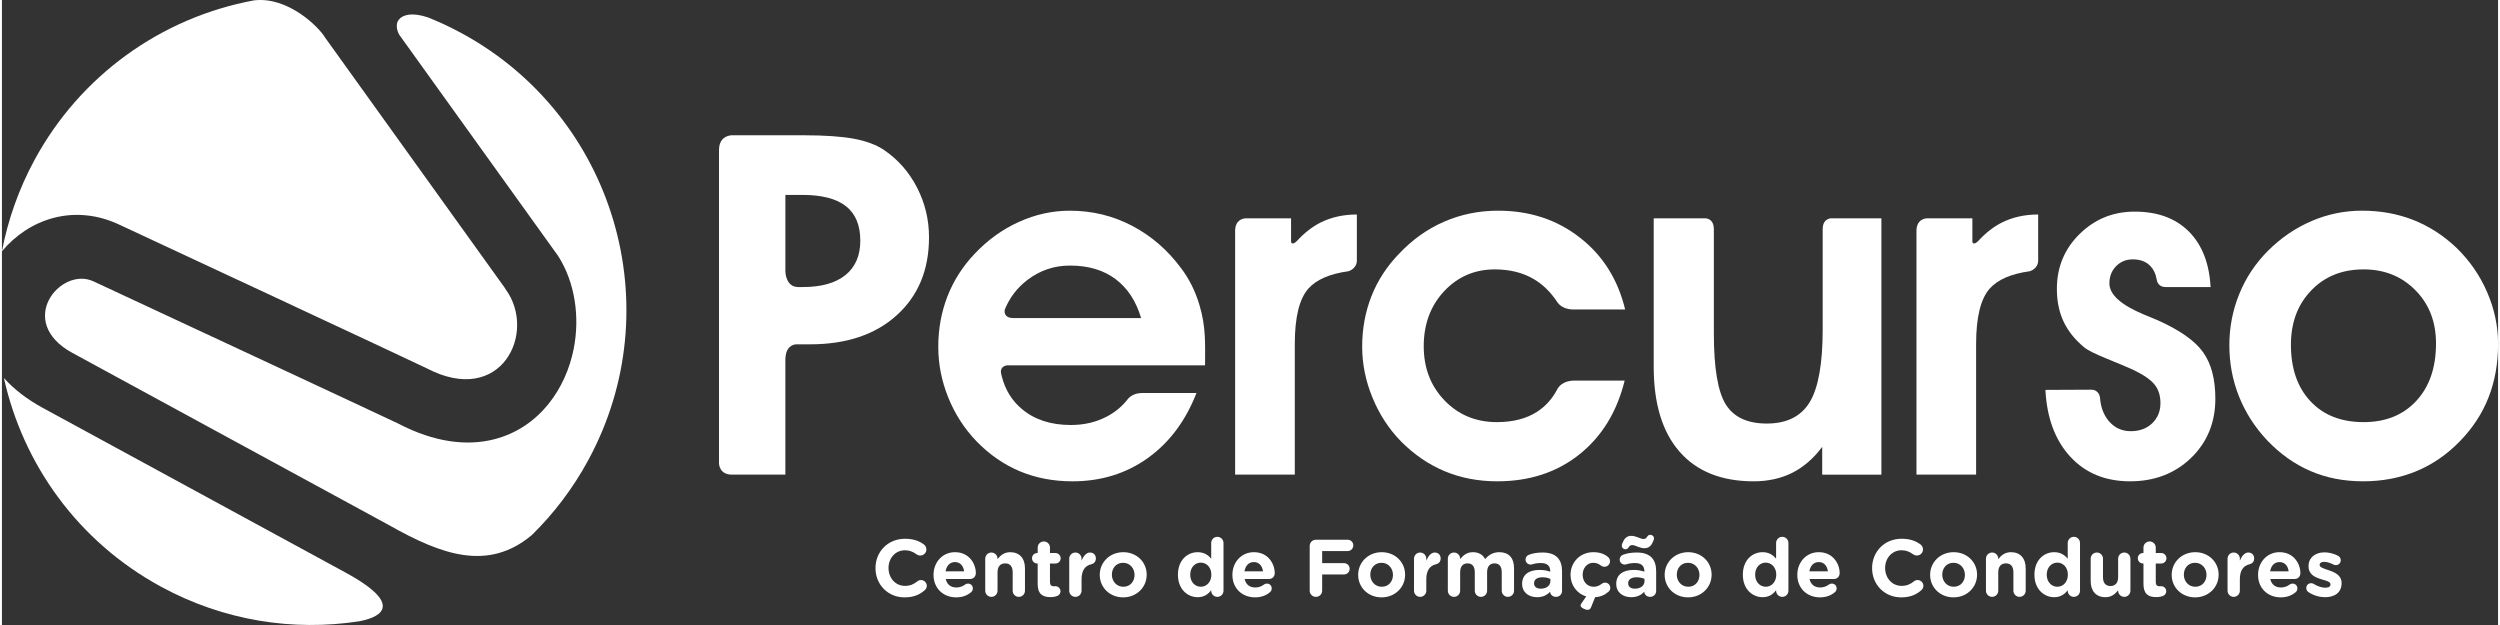
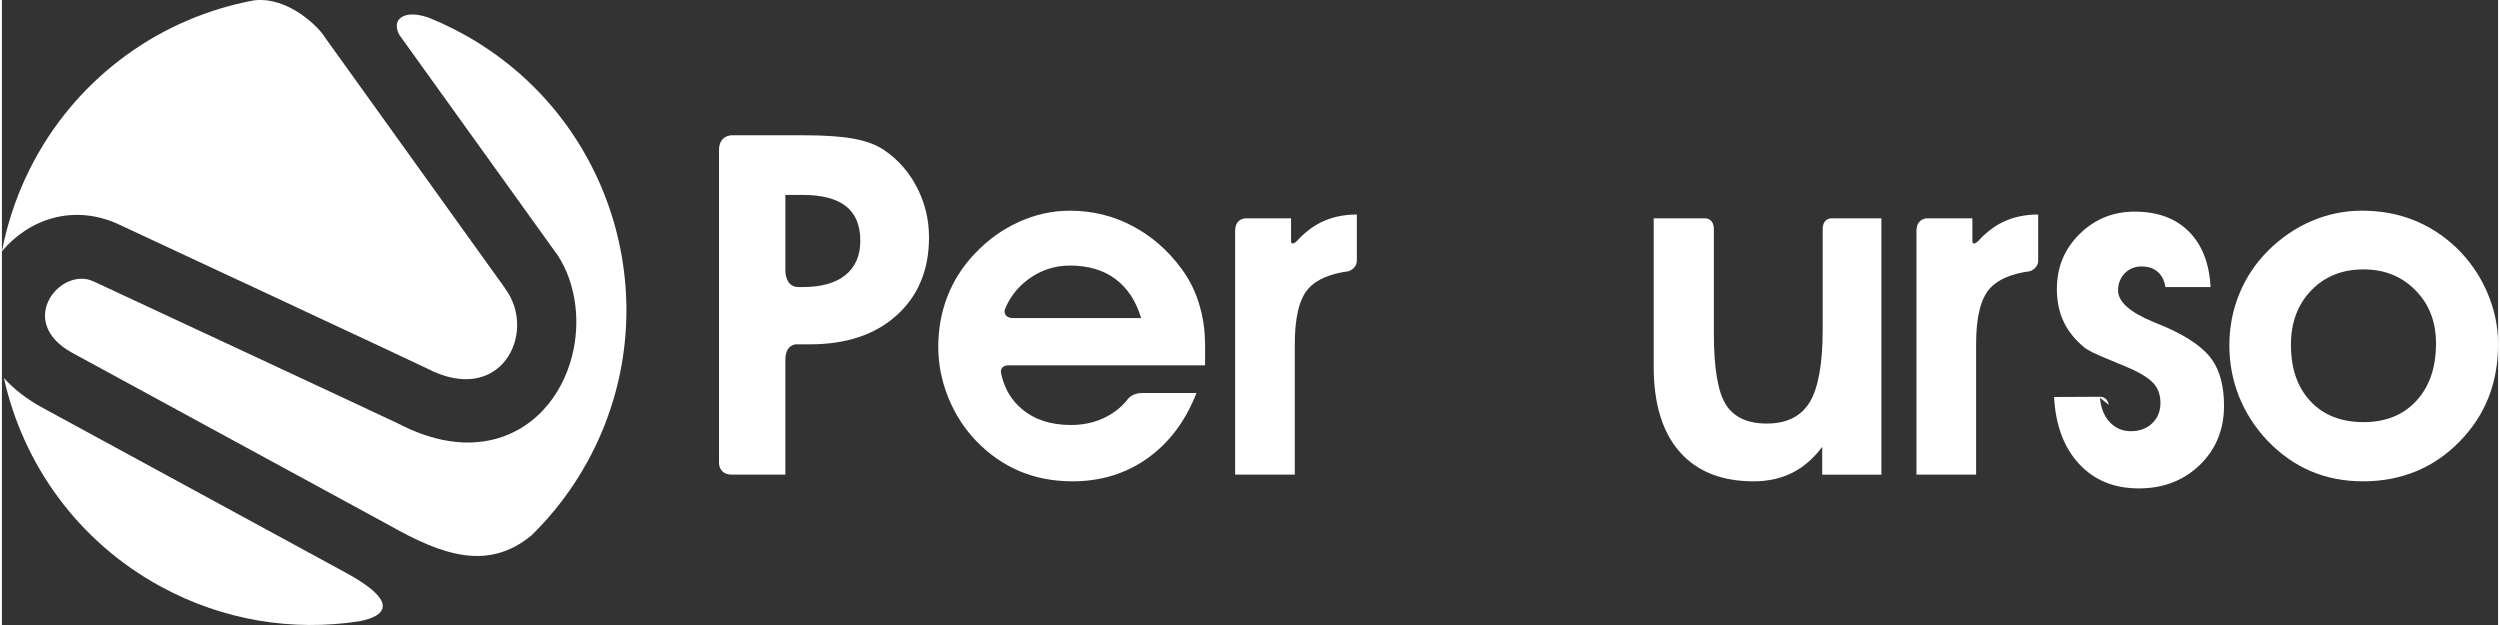
<svg xmlns="http://www.w3.org/2000/svg" xml:space="preserve" width="280px" height="70px" version="1.1" style="shape-rendering:geometricPrecision; text-rendering:geometricPrecision; image-rendering:optimizeQuality; fill-rule:evenodd; clip-rule:evenodd" viewBox="0 0 103.536 25.924">
  <rect x="0" y="0" width="103.536" height="25.924" fill="#333333" stroke="none" />
  <defs>
    <style type="text/css">
   
    .fil0 {fill:white}
    .fil1 {fill:white;fill-rule:nonzero}
   
  </style>
  </defs>
  <g id="Camada_x0020_1">
    <g id="_2391433732096">
      <path class="fil0" d="M0.083 15.681c0.789,3.561 3.057,6.774 6.513,8.653 2.61,1.42 5.49,1.857 8.216,1.437 0.621,-0.112 2.13,-0.559 -0.562,-2.023l-12.559 -6.831c-0.674,-0.367 -1.204,-0.786 -1.608,-1.236z" />
      <path class="fil0" d="M10.45 0.016c-3.872,0.721 -7.201,3.131 -9.089,6.601 -0.665,1.225 -1.114,2.509 -1.361,3.808 1.1,-1.327 2.99,-2.013 4.914,-1.086 0.444,0.207 12.434,5.795 12.71,5.94 3.088,1.611 4.579,-1.484 3.272,-3.275l-0.05 -0.08 -7.451 -10.378c-0.233,-0.401 -1.513,-1.705 -2.945,-1.53z" />
      <path class="fil0" d="M19.079 1.383c-0.231,-0.125 -0.463,-0.243 -0.698,-0.353 -0.022,-0.009 -0.05,-0.022 -0.085,-0.04 -0.208,-0.095 -0.418,-0.186 -0.629,-0.27 -0.646,-0.214 -1.03,-0.115 -1.197,0.087 -0.212,0.257 0.005,0.625 0.012,0.636l0 0 0 0.001 6.589 9.173c0.701,1.096 0.906,2.532 0.646,3.848 -0.164,0.831 -0.516,1.634 -1.048,2.293 -0.565,0.698 -1.322,1.229 -2.264,1.466 -1.112,0.28 -2.451,0.137 -3.978,-0.66 -0.18,-0.094 -12.59,-5.875 -12.626,-5.892 -1.362,-0.642 -3.266,1.668 -0.873,2.969l13.123 7.138c2.2,1.245 4.112,1.928 5.924,0.419 0.907,-0.888 1.7,-1.924 2.338,-3.098 3.447,-6.338 1.103,-14.27 -5.234,-17.717z" />
    </g>
    <g id="_2391433736224">
-       <path class="fil1" d="M37.439 24.778c0.376,0 0.624,-0.111 0.836,-0.296 0.047,-0.04 0.087,-0.104 0.087,-0.184 0,-0.131 -0.111,-0.239 -0.242,-0.239 -0.06,0 -0.114,0.024 -0.154,0.057 -0.148,0.118 -0.292,0.185 -0.51,0.185 -0.403,0 -0.682,-0.336 -0.682,-0.739l0 -0.006c0,-0.403 0.285,-0.732 0.682,-0.732 0.184,0 0.335,0.06 0.48,0.168 0.037,0.023 0.084,0.05 0.154,0.05 0.141,0 0.255,-0.111 0.255,-0.252 0,-0.09 -0.047,-0.164 -0.101,-0.205 -0.194,-0.144 -0.433,-0.238 -0.785,-0.238 -0.722,0 -1.225,0.547 -1.225,1.215l0 0.007c0,0.675 0.513,1.209 1.205,1.209zm1.702 -1.081c0.04,-0.232 0.178,-0.383 0.389,-0.383 0.215,0 0.349,0.154 0.379,0.383l-0.768 0zm1.064 0.862c0.037,-0.033 0.067,-0.084 0.067,-0.151 0,-0.114 -0.084,-0.201 -0.198,-0.201 -0.054,0 -0.087,0.013 -0.124,0.04 -0.104,0.077 -0.222,0.121 -0.363,0.121 -0.228,0 -0.389,-0.121 -0.439,-0.352l1.01 0c0.134,0 0.238,-0.098 0.238,-0.246 0,-0.372 -0.265,-0.866 -0.866,-0.866 -0.523,0 -0.889,0.423 -0.889,0.937l0 0.007c0,0.55 0.399,0.93 0.94,0.93 0.261,0 0.466,-0.084 0.624,-0.219zm0.581 -0.057c0,0.141 0.114,0.255 0.255,0.255 0.141,0 0.255,-0.114 0.255,-0.255l0 -0.768c0,-0.242 0.124,-0.366 0.319,-0.366 0.195,0 0.309,0.124 0.309,0.366l0 0.768c0,0.141 0.114,0.255 0.255,0.255 0.141,0 0.255,-0.114 0.255,-0.255l0 -0.93c0,-0.413 -0.225,-0.668 -0.611,-0.668 -0.258,0 -0.409,0.138 -0.527,0.289l0 -0.02c0,-0.141 -0.114,-0.255 -0.255,-0.255 -0.141,0 -0.255,0.114 -0.255,0.255l0 1.329zm2.699 0.265c0.111,0 0.198,-0.013 0.292,-0.05 0.07,-0.027 0.131,-0.101 0.131,-0.191 0,-0.118 -0.098,-0.212 -0.212,-0.212 -0.01,0 -0.043,0.004 -0.06,0.004 -0.114,0 -0.165,-0.057 -0.165,-0.175l0 -0.769 0.225 0c0.121,0 0.218,-0.097 0.218,-0.218 0,-0.121 -0.097,-0.218 -0.218,-0.218l-0.225 0 0 -0.225c0,-0.141 -0.114,-0.255 -0.255,-0.255 -0.141,0 -0.255,0.114 -0.255,0.255l0 0.225 -0.017 0c-0.121,0 -0.218,0.097 -0.218,0.218 0,0.121 0.097,0.218 0.218,0.218l0.017 0 0 0.853c0,0.416 0.212,0.54 0.524,0.54zm0.785 -0.265c0,0.141 0.114,0.255 0.255,0.255 0.142,0 0.256,-0.114 0.256,-0.255l0 -0.476c0,-0.363 0.144,-0.561 0.402,-0.621 0.105,-0.024 0.192,-0.104 0.192,-0.239 0,-0.144 -0.091,-0.248 -0.249,-0.248 -0.151,0 -0.272,0.161 -0.345,0.336l0 -0.081c0,-0.141 -0.114,-0.255 -0.256,-0.255 -0.141,0 -0.255,0.114 -0.255,0.255l0 1.329zm2.236 0.276c0.561,0 0.977,-0.42 0.977,-0.937l0 -0.007c0,-0.517 -0.413,-0.93 -0.97,-0.93 -0.561,0 -0.977,0.42 -0.977,0.937l0 0.007c0,0.517 0.413,0.93 0.97,0.93zm0.007 -0.44c-0.282,0 -0.474,-0.232 -0.474,-0.497l0 -0.007c0,-0.265 0.175,-0.49 0.467,-0.49 0.282,0 0.473,0.232 0.473,0.497l0 0.007c0,0.265 -0.174,0.49 -0.466,0.49zm4.156 -1.816c0,-0.141 -0.114,-0.255 -0.255,-0.255 -0.141,0 -0.255,0.114 -0.255,0.255l0 0.651c-0.121,-0.144 -0.289,-0.269 -0.561,-0.269 -0.426,0 -0.819,0.329 -0.819,0.93l0 0.007c0,0.601 0.399,0.93 0.819,0.93 0.265,0 0.436,-0.124 0.561,-0.292l0 0.023c0,0.141 0.114,0.255 0.255,0.255 0.141,0 0.255,-0.114 0.255,-0.255l0 -1.98zm-0.94 0.815c0.238,0 0.436,0.198 0.436,0.497l0 0.007c0,0.299 -0.198,0.497 -0.436,0.497 -0.239,0 -0.44,-0.198 -0.44,-0.497l0 -0.007c0,-0.302 0.201,-0.497 0.44,-0.497zm1.809 0.36c0.041,-0.232 0.178,-0.383 0.39,-0.383 0.214,0 0.349,0.154 0.379,0.383l-0.769 0zm1.064 0.862c0.037,-0.033 0.067,-0.084 0.067,-0.151 0,-0.114 -0.083,-0.201 -0.198,-0.201 -0.053,0 -0.087,0.013 -0.124,0.04 -0.104,0.077 -0.221,0.121 -0.362,0.121 -0.229,0 -0.39,-0.121 -0.44,-0.352l1.01 0c0.135,0 0.239,-0.098 0.239,-0.246 0,-0.372 -0.265,-0.866 -0.866,-0.866 -0.524,0 -0.89,0.423 -0.89,0.937l0 0.007c0,0.55 0.399,0.93 0.94,0.93 0.262,0 0.467,-0.084 0.624,-0.219zm1.642 -0.06c0,0.144 0.114,0.258 0.258,0.258 0.145,0 0.259,-0.114 0.259,-0.258l0 -0.671 0.906 0c0.131,0 0.235,-0.105 0.235,-0.235 0,-0.131 -0.104,-0.235 -0.235,-0.235l-0.906 0 0 -0.501 1.057 0c0.131,0 0.235,-0.104 0.235,-0.235 0,-0.131 -0.104,-0.235 -0.235,-0.235l-1.316 0c-0.144,0 -0.258,0.114 -0.258,0.259l0 1.853zm2.981 0.279c0.561,0 0.977,-0.42 0.977,-0.937l0 -0.007c0,-0.517 -0.413,-0.93 -0.97,-0.93 -0.561,0 -0.977,0.42 -0.977,0.937l0 0.007c0,0.517 0.413,0.93 0.97,0.93zm0.007 -0.44c-0.282,0 -0.474,-0.232 -0.474,-0.497l0 -0.007c0,-0.265 0.175,-0.49 0.467,-0.49 0.282,0 0.473,0.232 0.473,0.497l0 0.007c0,0.265 -0.174,0.49 -0.466,0.49zm1.339 0.164c0,0.141 0.114,0.255 0.255,0.255 0.141,0 0.255,-0.114 0.255,-0.255l0 -0.476c0,-0.363 0.145,-0.561 0.403,-0.621 0.104,-0.024 0.192,-0.104 0.192,-0.239 0,-0.144 -0.091,-0.248 -0.249,-0.248 -0.151,0 -0.272,0.161 -0.346,0.336l0 -0.081c0,-0.141 -0.114,-0.255 -0.255,-0.255 -0.141,0 -0.255,0.114 -0.255,0.255l0 1.329zm1.403 0c0,0.141 0.114,0.255 0.256,0.255 0.141,0 0.255,-0.114 0.255,-0.255l0 -0.768c0,-0.242 0.117,-0.366 0.309,-0.366 0.191,0 0.298,0.124 0.298,0.366l0 0.768c0,0.141 0.114,0.255 0.255,0.255 0.141,0 0.256,-0.114 0.256,-0.255l0 -0.768c0,-0.242 0.117,-0.366 0.308,-0.366 0.192,0 0.299,0.124 0.299,0.366l0 0.768c0,0.141 0.114,0.255 0.255,0.255 0.141,0 0.255,-0.114 0.255,-0.255l0 -0.936c0,-0.433 -0.228,-0.662 -0.607,-0.662 -0.245,0 -0.433,0.101 -0.591,0.286 -0.094,-0.182 -0.272,-0.286 -0.507,-0.286 -0.258,0 -0.413,0.138 -0.53,0.289l0 -0.02c0,-0.141 -0.114,-0.255 -0.255,-0.255 -0.142,0 -0.256,0.114 -0.256,0.255l0 1.329zm3.7 0.269c0.248,0 0.419,-0.091 0.544,-0.228l0 0.003c0,0.107 0.097,0.211 0.245,0.211 0.137,0 0.248,-0.107 0.248,-0.245l0 -0.819c0,-0.241 -0.06,-0.439 -0.195,-0.574 -0.127,-0.127 -0.329,-0.201 -0.607,-0.201 -0.239,0 -0.413,0.033 -0.574,0.094 -0.081,0.03 -0.138,0.107 -0.138,0.198 0,0.117 0.094,0.208 0.212,0.208 0.023,0 0.043,-0.003 0.073,-0.013 0.098,-0.031 0.212,-0.051 0.353,-0.051 0.255,0 0.386,0.118 0.386,0.329l0 0.03c-0.128,-0.043 -0.258,-0.073 -0.44,-0.073 -0.426,0 -0.725,0.181 -0.725,0.574l0 0.006c0,0.356 0.279,0.551 0.618,0.551zm0.154 -0.353c-0.164,0 -0.278,-0.08 -0.278,-0.218l0 -0.007c0,-0.161 0.134,-0.248 0.352,-0.248 0.124,0 0.238,0.027 0.326,0.067l0 0.091c0,0.184 -0.161,0.315 -0.4,0.315zm2.81 0.128c0.044,-0.04 0.074,-0.094 0.074,-0.161 0,-0.121 -0.094,-0.218 -0.215,-0.218 -0.06,0 -0.111,0.026 -0.138,0.047 -0.097,0.077 -0.201,0.124 -0.335,0.124 -0.279,0 -0.457,-0.222 -0.457,-0.497l0 -0.007c0,-0.265 0.181,-0.49 0.437,-0.49 0.134,0 0.228,0.044 0.319,0.114 0.03,0.024 0.08,0.051 0.147,0.051 0.128,0 0.232,-0.101 0.232,-0.229 0,-0.087 -0.047,-0.147 -0.081,-0.174 -0.151,-0.128 -0.342,-0.202 -0.614,-0.202 -0.551,0 -0.943,0.423 -0.943,0.937l0 0.007c0,0.419 0.261,0.775 0.651,0.889l-0.205 0.299c-0.017,0.02 -0.03,0.054 -0.03,0.084 0,0.084 0.195,0.175 0.289,0.175 0.077,0 0.117,-0.034 0.147,-0.108l0.168 -0.416c0.249,-0.017 0.416,-0.104 0.554,-0.228l0 0.003zm0.94 0.225c0.248,0 0.42,-0.091 0.544,-0.228l0 0.003c0,0.107 0.097,0.211 0.245,0.211 0.138,0 0.248,-0.107 0.248,-0.245l0 -0.819c0,-0.241 -0.06,-0.439 -0.194,-0.574 -0.128,-0.127 -0.329,-0.201 -0.608,-0.201 -0.238,0 -0.413,0.033 -0.574,0.094 -0.081,0.03 -0.138,0.107 -0.138,0.198 0,0.117 0.094,0.208 0.212,0.208 0.023,0 0.043,-0.003 0.074,-0.013 0.097,-0.031 0.211,-0.051 0.352,-0.051 0.255,0 0.386,0.118 0.386,0.329l0 0.03c-0.127,-0.043 -0.258,-0.073 -0.44,-0.073 -0.426,0 -0.725,0.181 -0.725,0.574l0 0.006c0,0.356 0.279,0.551 0.618,0.551zm-0.107 -2.065c0.04,-0.067 0.077,-0.097 0.157,-0.097 0.121,0 0.296,0.131 0.504,0.131 0.205,0 0.302,-0.134 0.376,-0.329 0.01,-0.027 0.017,-0.067 0.017,-0.091 0,-0.07 -0.071,-0.137 -0.151,-0.137 -0.061,0 -0.104,0.033 -0.131,0.077 -0.041,0.067 -0.077,0.097 -0.158,0.097 -0.121,0 -0.296,-0.131 -0.504,-0.131 -0.204,0 -0.302,0.135 -0.376,0.329 -0.01,0.027 -0.016,0.067 -0.016,0.091 0,0.07 0.07,0.138 0.151,0.138 0.06,0 0.104,-0.034 0.131,-0.078l0 0zm0.261 1.712c-0.164,0 -0.278,-0.08 -0.278,-0.218l0 -0.007c0,-0.161 0.134,-0.248 0.352,-0.248 0.125,0 0.239,0.027 0.326,0.067l0 0.091c0,0.184 -0.161,0.315 -0.4,0.315l0 0zm2.206 0.36c0.561,0 0.977,-0.42 0.977,-0.937l0 -0.007c0,-0.517 -0.413,-0.93 -0.97,-0.93 -0.561,0 -0.977,0.42 -0.977,0.937l0 0.007c0,0.517 0.413,0.93 0.97,0.93zm0.007 -0.44c-0.282,0 -0.474,-0.232 -0.474,-0.497l0 -0.007c0,-0.265 0.175,-0.49 0.467,-0.49 0.282,0 0.473,0.232 0.473,0.497l0 0.007c0,0.265 -0.174,0.49 -0.466,0.49zm4.156 -1.816c0,-0.141 -0.114,-0.255 -0.255,-0.255 -0.141,0 -0.256,0.114 -0.256,0.255l0 0.651c-0.12,-0.144 -0.288,-0.269 -0.56,-0.269 -0.427,0 -0.819,0.329 -0.819,0.93l0 0.007c0,0.601 0.399,0.93 0.819,0.93 0.265,0 0.436,-0.124 0.56,-0.292l0 0.023c0,0.141 0.115,0.255 0.256,0.255 0.141,0 0.255,-0.114 0.255,-0.255l0 -1.98zm-0.94 0.815c0.238,0 0.436,0.198 0.436,0.497l0 0.007c0,0.299 -0.198,0.497 -0.436,0.497 -0.239,0 -0.44,-0.198 -0.44,-0.497l0 -0.007c0,-0.302 0.201,-0.497 0.44,-0.497zm1.809 0.36c0.04,-0.232 0.178,-0.383 0.39,-0.383 0.214,0 0.349,0.154 0.379,0.383l-0.769 0zm1.064 0.862c0.037,-0.033 0.067,-0.084 0.067,-0.151 0,-0.114 -0.083,-0.201 -0.198,-0.201 -0.053,0 -0.087,0.013 -0.124,0.04 -0.104,0.077 -0.221,0.121 -0.362,0.121 -0.229,0 -0.39,-0.121 -0.44,-0.352l1.01 0c0.135,0 0.239,-0.098 0.239,-0.246 0,-0.372 -0.266,-0.866 -0.866,-0.866 -0.524,0 -0.89,0.423 -0.89,0.937l0 0.007c0,0.55 0.399,0.93 0.94,0.93 0.262,0 0.466,-0.084 0.624,-0.219zm2.743 0.219c0.376,0 0.624,-0.111 0.836,-0.296 0.047,-0.04 0.087,-0.104 0.087,-0.184 0,-0.131 -0.111,-0.239 -0.242,-0.239 -0.06,0 -0.114,0.024 -0.154,0.057 -0.148,0.118 -0.292,0.185 -0.51,0.185 -0.403,0 -0.682,-0.336 -0.682,-0.739l0 -0.006c0,-0.403 0.286,-0.732 0.682,-0.732 0.184,0 0.335,0.06 0.48,0.168 0.037,0.023 0.084,0.05 0.154,0.05 0.141,0 0.255,-0.111 0.255,-0.252 0,-0.09 -0.047,-0.164 -0.1,-0.205 -0.195,-0.144 -0.433,-0.238 -0.786,-0.238 -0.722,0 -1.225,0.547 -1.225,1.215l0 0.007c0,0.675 0.513,1.209 1.205,1.209zm2.172 0c0.561,0 0.977,-0.42 0.977,-0.937l0 -0.007c0,-0.517 -0.413,-0.93 -0.97,-0.93 -0.561,0 -0.977,0.42 -0.977,0.937l0 0.007c0,0.517 0.413,0.93 0.97,0.93zm0.007 -0.44c-0.282,0 -0.474,-0.232 -0.474,-0.497l0 -0.007c0,-0.265 0.175,-0.49 0.467,-0.49 0.282,0 0.473,0.232 0.473,0.497l0 0.007c0,0.265 -0.174,0.49 -0.466,0.49zm1.339 0.164c0,0.141 0.114,0.255 0.255,0.255 0.141,0 0.255,-0.114 0.255,-0.255l0 -0.768c0,-0.242 0.125,-0.366 0.319,-0.366 0.195,0 0.309,0.124 0.309,0.366l0 0.768c0,0.141 0.114,0.255 0.255,0.255 0.141,0 0.255,-0.114 0.255,-0.255l0 -0.93c0,-0.413 -0.225,-0.668 -0.611,-0.668 -0.258,0 -0.409,0.138 -0.527,0.289l0 -0.02c0,-0.141 -0.114,-0.255 -0.255,-0.255 -0.141,0 -0.255,0.114 -0.255,0.255l0 1.329zm3.901 -1.98c0,-0.141 -0.114,-0.255 -0.255,-0.255 -0.141,0 -0.255,0.114 -0.255,0.255l0 0.651c-0.121,-0.144 -0.289,-0.269 -0.561,-0.269 -0.426,0 -0.819,0.329 -0.819,0.93l0 0.007c0,0.601 0.399,0.93 0.819,0.93 0.265,0 0.437,-0.124 0.561,-0.292l0 0.023c0,0.141 0.114,0.255 0.255,0.255 0.141,0 0.255,-0.114 0.255,-0.255l0 -1.98zm-0.94 0.815c0.238,0 0.436,0.198 0.436,0.497l0 0.007c0,0.299 -0.198,0.497 -0.436,0.497 -0.238,0 -0.44,-0.198 -0.44,-0.497l0 -0.007c0,-0.302 0.202,-0.497 0.44,-0.497zm3.031 -0.164c0,-0.141 -0.114,-0.255 -0.255,-0.255 -0.141,0 -0.255,0.114 -0.255,0.255l0 0.769c0,0.241 -0.124,0.366 -0.319,0.366 -0.195,0 -0.309,-0.125 -0.309,-0.366l0 -0.769c0,-0.141 -0.114,-0.255 -0.255,-0.255 -0.141,0 -0.255,0.114 -0.255,0.255l0 0.93c0,0.413 0.225,0.668 0.611,0.668 0.259,0 0.41,-0.138 0.527,-0.289l0 0.02c0,0.141 0.114,0.255 0.255,0.255 0.141,0 0.255,-0.114 0.255,-0.255l0 -1.329zm1.064 1.594c0.111,0 0.199,-0.013 0.293,-0.05 0.07,-0.027 0.13,-0.101 0.13,-0.191 0,-0.118 -0.097,-0.212 -0.211,-0.212 -0.01,0 -0.044,0.004 -0.06,0.004 -0.115,0 -0.165,-0.057 -0.165,-0.175l0 -0.769 0.225 0c0.121,0 0.218,-0.097 0.218,-0.218 0,-0.121 -0.097,-0.218 -0.218,-0.218l-0.225 0 0 -0.225c0,-0.141 -0.114,-0.255 -0.255,-0.255 -0.141,0 -0.255,0.114 -0.255,0.255l0 0.225 -0.017 0c-0.121,0 -0.218,0.097 -0.218,0.218 0,0.121 0.097,0.218 0.218,0.218l0.017 0 0 0.853c0,0.416 0.211,0.54 0.523,0.54zm1.619 0.011c0.56,0 0.976,-0.42 0.976,-0.937l0 -0.007c0,-0.517 -0.412,-0.93 -0.97,-0.93 -0.56,0 -0.977,0.42 -0.977,0.937l0 0.007c0,0.517 0.413,0.93 0.971,0.93zm0.006 -0.44c-0.282,0 -0.473,-0.232 -0.473,-0.497l0 -0.007c0,-0.265 0.174,-0.49 0.467,-0.49 0.282,0 0.473,0.232 0.473,0.497l0 0.007c0,0.265 -0.175,0.49 -0.467,0.49zm1.34 0.164c0,0.141 0.114,0.255 0.255,0.255 0.141,0 0.255,-0.114 0.255,-0.255l0 -0.476c0,-0.363 0.144,-0.561 0.403,-0.621 0.104,-0.024 0.191,-0.104 0.191,-0.239 0,-0.144 -0.09,-0.248 -0.248,-0.248 -0.151,0 -0.272,0.161 -0.346,0.336l0 -0.081c0,-0.141 -0.114,-0.255 -0.255,-0.255 -0.141,0 -0.255,0.114 -0.255,0.255l0 1.329zm1.765 -0.805c0.041,-0.232 0.178,-0.383 0.39,-0.383 0.215,0 0.349,0.154 0.379,0.383l-0.769 0zm1.065 0.862c0.037,-0.033 0.067,-0.084 0.067,-0.151 0,-0.114 -0.084,-0.201 -0.198,-0.201 -0.054,0 -0.088,0.013 -0.124,0.04 -0.104,0.077 -0.222,0.121 -0.363,0.121 -0.228,0 -0.389,-0.121 -0.44,-0.352l1.011 0c0.134,0 0.238,-0.098 0.238,-0.246 0,-0.372 -0.265,-0.866 -0.866,-0.866 -0.524,0 -0.89,0.423 -0.89,0.937l0 0.007c0,0.55 0.4,0.93 0.94,0.93 0.262,0 0.467,-0.084 0.625,-0.219zm1.212 0.212c0.389,0 0.688,-0.181 0.688,-0.581l0 -0.007c0,-0.329 -0.292,-0.449 -0.544,-0.533 -0.195,-0.068 -0.366,-0.115 -0.366,-0.215l0 -0.007c0,-0.07 0.064,-0.124 0.188,-0.124 0.107,0 0.245,0.043 0.389,0.114 0.034,0.017 0.058,0.024 0.094,0.024 0.115,0 0.205,-0.088 0.205,-0.202 0,-0.087 -0.047,-0.154 -0.121,-0.191 -0.174,-0.088 -0.369,-0.138 -0.557,-0.138 -0.362,0 -0.658,0.205 -0.658,0.571l0 0.007c0,0.349 0.285,0.466 0.537,0.54 0.198,0.06 0.373,0.097 0.373,0.208l0 0.007c0,0.08 -0.067,0.134 -0.215,0.134 -0.144,0 -0.316,-0.054 -0.487,-0.161 -0.027,-0.017 -0.063,-0.027 -0.1,-0.027 -0.115,0 -0.202,0.087 -0.202,0.202 0,0.08 0.044,0.14 0.097,0.174 0.219,0.141 0.457,0.205 0.679,0.205z" />
      <path class="fil1" d="M33.016 11.906l0.032 0 0.174 0c0.768,0 1.356,-0.165 1.768,-0.498 0.409,-0.333 0.614,-0.808 0.614,-1.425 0,-0.641 -0.198,-1.116 -0.594,-1.429 -0.399,-0.314 -1,-0.469 -1.808,-0.469l-0.706 0 0 3.164 0 0.001 0 0.001c0,0.039 0.015,0.644 0.52,0.655zm-0.08 2.376c-0.141,0.012 -0.44,0.103 -0.44,0.652l0 0.742 0 4.011 -0.277 0 -0.001 0 -0.003 0 -0.005 0 -0.007 0 -0.009 0 -0.01 0 -0.012 0 -0.015 0 -0.015 0 -0.017 0 -0.019 0 -0.02 0 -0.022 0 -0.023 0 -0.024 0 -0.026 0 -0.027 0 -0.028 0 -0.029 0 -0.03 0 -0.032 0 -0.032 0 -0.033 0 -0.034 0 -0.035 0 -0.036 0 -0.036 0 -0.037 0 -0.037 0 -0.038 0 -0.039 0 -0.039 0 -0.039 0 -0.04 0 -0.04 0 -0.041 0 -0.04 0 -0.041 0 -0.04 0 -0.041 0 -0.041 0 -0.04 0 -0.041 0 -0.04 0 -0.04 0 -0.04 0 -0.039 0 -0.039 0 -0.039 0 -0.038 0 -0.037 0 -0.037 0 -0.037 0 -0.035 0 -0.035 0 -0.034 0 -0.033 0 -0.032 0 -0.032 0 -0.03 0 -0.029 0 -0.028 0 -0.027 0 -0.026 0c-0.517,0 -0.534,-0.439 -0.534,-0.467l0 -0.001 0 -9.527 0 -0.002 0 -0.006 0 -0.01 0 -0.014 0 -0.017 0 -0.02 0 -0.024 0 -0.027 0 -0.031 0 -0.033 0 -0.036 0 -0.04 0 -0.041 0 -0.045 0 -0.047 0 -0.049 0 -0.052 0 -0.054 0 -0.056 0 -0.057 0 -0.06 0 -0.061 0 -0.063 0 -0.065 0 -0.066 0 -0.067 0 -0.068 0 -0.07 0 -0.07 0 -0.071 0 -0.072 0 -0.073 0 -0.073 0 -0.073 0 -0.074 0 -0.074 0 -0.074 0 -0.074 0 -0.074 0 -0.073 0 -0.074 0 -0.072 0 -0.072 0 -0.072 0 -0.07 0 -0.07 0 -0.069 0 -0.067 0 -0.066 0 -0.065 0 -0.064 0 -0.062 0 -0.06 0 -0.058 0 -0.056 0 -0.055 0 -0.052 0 -0.05 0 -0.048 0 -0.045 0 -0.042 0 -0.04 0 -0.037 0 -0.035c0,-0.516 0.342,-0.61 0.52,-0.624l0.104 0 2.873 0c0.891,0 1.591,0.049 2.105,0.145 0.512,0.096 0.924,0.251 1.241,0.465 0.581,0.393 1.036,0.911 1.369,1.554 0.334,0.647 0.499,1.336 0.499,2.069 0,1.346 -0.446,2.425 -1.337,3.23 -0.887,0.805 -2.088,1.208 -3.596,1.208l-0.513 0 -0.001 0 -0.072 0z" />
      <path class="fil1" d="M47.252 13.193c-0.212,-0.709 -0.568,-1.25 -1.066,-1.62 -0.498,-0.373 -1.129,-0.558 -1.888,-0.558 -0.656,0 -1.247,0.202 -1.768,0.601 -0.424,0.324 -0.734,0.732 -0.933,1.223l0 0.001c-0.003,0.01 -0.088,0.353 0.363,0.353l5.292 0zm-5.548 1.96c-0.01,0.001 -0.298,0.019 -0.266,0.307 0.007,0.034 0.015,0.069 0.023,0.102 0.007,0.026 0.013,0.049 0.017,0.07 0.141,0.544 0.418,0.99 0.828,1.332 0.521,0.443 1.201,0.664 2.029,0.664 0.554,0 1.052,-0.116 1.494,-0.35 0.351,-0.184 0.644,-0.429 0.879,-0.734l0 0 0 0 0 -0.001 0.001 0 0.001 -0.002 0.001 -0.001 0.002 -0.002c0.03,-0.037 0.208,-0.237 0.584,-0.237l0.02 0 0.021 0 0.022 0 0.023 0 0.023 0 0.025 0 0.025 0 0.026 0 0.027 0 0.027 0 0.028 0 0.028 0 0.03 0 0.029 0 0.03 0 0.03 0 0.031 0 0.031 0 0.031 0 0.032 0 0.032 0 0.032 0 0.032 0 0.032 0 0.032 0 0.032 0 0.032 0 0.032 0 0.032 0 0.032 0 0.031 0 0.031 0 0.031 0 0.031 0 0.03 0 0.03 0 0.029 0 0.029 0 0.028 0 0.028 0 0.027 0 0.026 0 0.025 0 0.025 0 0.024 0 0.023 0 0.023 0 0.021 0 0.02 0 0.02 0 0.018 0 0.017 0 0.016 0 0.015 0 0.014 0 0.012 0 0.011 0 0.01 0 0.008 0 0.007 0 0.006 0 0.004 0 0.002 0 0.001 0 0.719 0c-0.452,1.158 -1.125,2.059 -2.026,2.703 -0.897,0.64 -1.937,0.96 -3.118,0.96 -0.792,0 -1.521,-0.139 -2.188,-0.419 -0.666,-0.281 -1.263,-0.696 -1.795,-1.244 -0.501,-0.522 -0.89,-1.125 -1.168,-1.812 -0.277,-0.683 -0.415,-1.389 -0.415,-2.108 0,-0.743 0.128,-1.439 0.382,-2.092 0.254,-0.653 0.631,-1.241 1.126,-1.762 0.541,-0.574 1.154,-1.016 1.837,-1.323 0.683,-0.31 1.386,-0.465 2.115,-0.465 0.921,0 1.782,0.208 2.581,0.627 0.798,0.419 1.478,1.009 2.039,1.768 0.343,0.459 0.594,0.97 0.759,1.538 0.269,0.921 0.227,1.56 0.227,2.481l-8.2 0 0 0z" />
      <path class="fil1" d="M55.85 11.251c-0.772,0.105 -1.325,0.346 -1.657,0.715 -0.379,0.425 -0.567,1.194 -0.567,2.299l0 5.422 -2.475 0 0 -6.137 0 -3.969c0,-0.458 0.318,-0.519 0.44,-0.526l0.046 0 0.001 0 1.833 0 0 0.961 0 0 0 0 0 0.001 0 0 0 0 0 0.001 0 0.001c0,0.014 0.006,0.078 0.068,0.08 0.07,0.003 0.168,-0.097 0.168,-0.097l0 0c0.308,-0.337 0.638,-0.594 0.988,-0.772 0.445,-0.221 0.947,-0.333 1.505,-0.333l0 1.55 0 0 0 0 0 0 0 0.001 0 0 0 0 0 0 0 0.001 0 0 0 0.001 0 0.001 0 0.001 0 0.001 0 0.001 0 0.001 0 0.001 0 0.002 0 0.002 0 0.001 0 0.002 0 0.003 0 0.002 0 0.003 0 0.003 0 0.003 0 0.003 0 0.004 0 0.003 0 0.004 0 0.005 0 0.004 0 0.005 0 0.005 0 0.005 0 0.006 0 0.006 0 0.007 0 0.006 0 0.007 0 0.007 0 0.008 0 0.008 0 0.009 0 0.008 0 0.01 0 0.009 0 0.01 0 0.01 0 0.011 0 0.011 0 0.012 0 0.012 0 0.012 0 0.013 0 0.014 0 0.014 0 0.014 0 0.015 0 0.015 0 0.016 0 0.016c0,0.351 -0.343,0.448 -0.35,0.45z" />
-       <path class="fil1" d="M64.531 12.557l-0.035 -0.054 -0.001 0c-0.261,-0.391 -0.573,-0.695 -0.935,-0.914 -0.462,-0.277 -1.006,-0.415 -1.64,-0.415 -0.834,0 -1.537,0.303 -2.102,0.907 -0.564,0.607 -0.844,1.366 -0.844,2.28 0,0.901 0.287,1.65 0.864,2.25 0.578,0.598 1.3,0.898 2.171,0.898 0.67,0 1.228,-0.145 1.67,-0.432 0.357,-0.23 0.642,-0.552 0.853,-0.966 0.031,-0.052 0.211,-0.324 0.684,-0.324l0.025 0 0.026 0 0.027 0 0.027 0 0.028 0 0.029 0 0.029 0 0.03 0 0.031 0 0.031 0 0.032 0 0.032 0 0.032 0 0.033 0 0.033 0 0.034 0 0.034 0 0.034 0 0.034 0 0.034 0 0.035 0 0.034 0 0.034 0 0.035 0 0.034 0 0.034 0 0.034 0 0.034 0 0.034 0 0.033 0 0.034 0 0.032 0 0.033 0 0.032 0 0.031 0 0.031 0 0.031 0 0.03 0 0.029 0 0.028 0 0.028 0 0.027 0 0.027 0 0.025 0 0.025 0 0.024 0 0.023 0 0.022 0 0.02 0 0.02 0 0.019 0 0.017 0 0.017 0 0.015 0 0.014 0 0.012 0 0.012 0 0.01 0 0.008 0 0.007 0 0.006 0 0.004 0 0.002 0 0.001 0 0.44 0c-0.323,1.303 -0.95,2.322 -1.884,3.065 -0.933,0.742 -2.068,1.112 -3.401,1.112 -0.786,0 -1.512,-0.139 -2.181,-0.419 -0.67,-0.281 -1.277,-0.696 -1.818,-1.244 -0.502,-0.515 -0.895,-1.119 -1.178,-1.812 -0.284,-0.689 -0.426,-1.395 -0.426,-2.108 0,-0.749 0.129,-1.445 0.386,-2.099 0.257,-0.65 0.637,-1.234 1.142,-1.755 0.554,-0.587 1.178,-1.033 1.874,-1.333 0.696,-0.304 1.442,-0.455 2.24,-0.455 1.3,0 2.429,0.369 3.382,1.112 0.954,0.739 1.581,1.735 1.884,2.986l-0.492 0 -0.001 0 -0.002 0 -0.004 0 -0.006 0 -0.007 0 -0.008 0 -0.01 0 -0.011 0 -0.013 0 -0.014 0 -0.015 0 -0.016 0 -0.018 0 -0.019 0 -0.019 0 -0.021 0 -0.022 0 -0.023 0 -0.024 0 -0.024 0 -0.026 0 -0.026 0 -0.028 0 -0.027 0 -0.029 0 -0.029 0 -0.03 0 -0.031 0 -0.031 0 -0.031 0 -0.032 0 -0.032 0 -0.033 0 -0.033 0 -0.034 0 -0.033 0 -0.034 0 -0.034 0 -0.035 0 -0.034 0 -0.034 0 -0.035 0 -0.034 0 -0.035 0 -0.034 0 -0.034 0 -0.034 0 -0.034 0 -0.033 0 -0.033 0 -0.033 0 -0.033 0 -0.032 0 -0.032 0 -0.031 0 -0.03 0 -0.03 0 -0.03 0 -0.029 0 -0.028 0 -0.027 0 -0.027 0 -0.026 0 -0.025 0c-0.39,0 -0.581,-0.186 -0.653,-0.28z" />
      <path class="fil1" d="M75.502 19.687l0 -1.152c-0.36,0.482 -0.776,0.841 -1.241,1.076 -0.468,0.234 -1.003,0.353 -1.6,0.353 -1.333,0 -2.359,-0.409 -3.075,-1.228 -0.716,-0.818 -1.073,-1.993 -1.073,-3.527l0 -6.154 2.057 0 0.001 0 0.093 0c0.129,0.014 0.344,0.09 0.344,0.449l0 2.061 0 2.265c0,1.435 0.165,2.418 0.495,2.946 0.33,0.528 0.897,0.792 1.702,0.792 0.829,0 1.419,-0.297 1.779,-0.887 0.359,-0.594 0.538,-1.601 0.538,-3.016l0 -2.1 0 -2.061c0,-0.359 0.215,-0.435 0.343,-0.449l0.094 0 0 0 1.998 0 0 10.632 -2.455 0z" />
-       <path class="fil1" d="M87.025 16.498c0.028,0.382 0.145,0.698 0.349,0.948 0.241,0.294 0.551,0.439 0.931,0.439 0.359,0 0.656,-0.109 0.884,-0.327 0.228,-0.221 0.343,-0.498 0.343,-0.838 0,-0.316 -0.083,-0.574 -0.251,-0.778 -0.168,-0.202 -0.465,-0.406 -0.897,-0.611 -0.244,-0.109 -0.604,-0.26 -1.082,-0.455 -0.476,-0.195 -0.782,-0.347 -0.918,-0.456 -0.392,-0.323 -0.683,-0.683 -0.868,-1.078 -0.188,-0.396 -0.28,-0.852 -0.28,-1.36 0,-0.897 0.313,-1.656 0.94,-2.273 0.631,-0.621 1.389,-0.931 2.287,-0.931 0.947,0 1.693,0.274 2.244,0.822 0.551,0.551 0.851,1.32 0.904,2.306l-1.873 0c-0.27,0 -0.342,-0.205 -0.36,-0.294l-0.006 -0.039 -0.001 0 0 -0.001 0 0c-0.036,-0.212 -0.118,-0.387 -0.245,-0.524 -0.178,-0.194 -0.425,-0.29 -0.742,-0.29 -0.277,0 -0.508,0.096 -0.693,0.284 -0.185,0.191 -0.277,0.429 -0.277,0.712 0,0.462 0.478,0.895 1.435,1.294 0.251,0.102 0.445,0.185 0.581,0.241 0.917,0.412 1.541,0.854 1.877,1.329 0.333,0.472 0.502,1.112 0.502,1.917 0,0.99 -0.337,1.812 -1.007,2.459 -0.67,0.646 -1.514,0.97 -2.53,0.97 -1.027,0 -1.851,-0.34 -2.482,-1.023 -0.627,-0.683 -0.97,-1.604 -1.029,-2.768l1.902 -0.009c0.338,0.004 0.361,0.334 0.361,0.334l0.001 0z" />
+       <path class="fil1" d="M87.025 16.498c0.028,0.382 0.145,0.698 0.349,0.948 0.241,0.294 0.551,0.439 0.931,0.439 0.359,0 0.656,-0.109 0.884,-0.327 0.228,-0.221 0.343,-0.498 0.343,-0.838 0,-0.316 -0.083,-0.574 -0.251,-0.778 -0.168,-0.202 -0.465,-0.406 -0.897,-0.611 -0.244,-0.109 -0.604,-0.26 -1.082,-0.455 -0.476,-0.195 -0.782,-0.347 -0.918,-0.456 -0.392,-0.323 -0.683,-0.683 -0.868,-1.078 -0.188,-0.396 -0.28,-0.852 -0.28,-1.36 0,-0.897 0.313,-1.656 0.94,-2.273 0.631,-0.621 1.389,-0.931 2.287,-0.931 0.947,0 1.693,0.274 2.244,0.822 0.551,0.551 0.851,1.32 0.904,2.306l-1.873 0l-0.006 -0.039 -0.001 0 0 -0.001 0 0c-0.036,-0.212 -0.118,-0.387 -0.245,-0.524 -0.178,-0.194 -0.425,-0.29 -0.742,-0.29 -0.277,0 -0.508,0.096 -0.693,0.284 -0.185,0.191 -0.277,0.429 -0.277,0.712 0,0.462 0.478,0.895 1.435,1.294 0.251,0.102 0.445,0.185 0.581,0.241 0.917,0.412 1.541,0.854 1.877,1.329 0.333,0.472 0.502,1.112 0.502,1.917 0,0.99 -0.337,1.812 -1.007,2.459 -0.67,0.646 -1.514,0.97 -2.53,0.97 -1.027,0 -1.851,-0.34 -2.482,-1.023 -0.627,-0.683 -0.97,-1.604 -1.029,-2.768l1.902 -0.009c0.338,0.004 0.361,0.334 0.361,0.334l0.001 0z" />
      <path class="fil1" d="M94.944 14.302c0,0.986 0.27,1.765 0.811,2.342 0.541,0.578 1.274,0.865 2.204,0.865 0.914,0 1.644,-0.294 2.188,-0.884 0.544,-0.588 0.815,-1.383 0.815,-2.379 0,-0.898 -0.284,-1.63 -0.855,-2.208 -0.57,-0.577 -1.286,-0.864 -2.148,-0.864 -0.89,0 -1.613,0.29 -2.174,0.874 -0.561,0.581 -0.841,1.333 -0.841,2.254zm-2.554 0.019c0,-0.745 0.138,-1.455 0.412,-2.128 0.274,-0.673 0.67,-1.27 1.191,-1.791 0.535,-0.535 1.139,-0.947 1.808,-1.234 0.67,-0.287 1.366,-0.429 2.089,-0.429 0.766,0 1.475,0.128 2.122,0.382 0.646,0.254 1.244,0.634 1.785,1.145 0.554,0.535 0.98,1.149 1.283,1.848 0.304,0.7 0.456,1.416 0.456,2.151 0,0.812 -0.132,1.551 -0.396,2.221 -0.264,0.67 -0.66,1.274 -1.188,1.815 -0.531,0.548 -1.132,0.963 -1.808,1.244 -0.677,0.28 -1.413,0.419 -2.204,0.419 -0.799,0 -1.528,-0.142 -2.185,-0.426 -0.66,-0.284 -1.257,-0.709 -1.798,-1.274 -0.518,-0.554 -0.907,-1.164 -1.171,-1.831 -0.264,-0.666 -0.396,-1.369 -0.396,-2.112z" />
      <path class="fil1" d="M84.11 11.251c-0.772,0.105 -1.325,0.346 -1.656,0.715 -0.38,0.425 -0.568,1.194 -0.568,2.299l0 5.422 -2.474 0 0 -6.137 0 -3.969c0,-0.458 0.318,-0.519 0.439,-0.526l0.046 0 0.001 0 1.833 0 0 0.961 0 0 0 0 0 0.001 0 0 0 0 0 0.001 0 0.001c0.001,0.014 0.006,0.078 0.068,0.08 0.07,0.003 0.168,-0.097 0.168,-0.097l0.001 0c0.307,-0.337 0.637,-0.594 0.987,-0.772 0.446,-0.221 0.947,-0.333 1.505,-0.333l0 1.55 0 0 0 0 0 0 0 0.001 0 0 0 0 0 0 0 0.001 0 0 0 0.001 0 0.001 0 0.001 0 0.001 0 0.001 0 0.001 0 0.001 0 0.002 0 0.002 0 0.001 0 0.002 0 0.003 0 0.002 0 0.003 0 0.003 0 0.003 0 0.003 0 0.004 0 0.003 0 0.004 0 0.005 0 0.004 0 0.005 0 0.005 0 0.005 0 0.006 0 0.006 0 0.007 0 0.006 0 0.007 0 0.007 0 0.008 0 0.008 0 0.009 0 0.008 0 0.01 0 0.009 0 0.01 0 0.01 0 0.011 0 0.011 0 0.012 0 0.012 0 0.012 0 0.013 0 0.014 0 0.014 0 0.014 0 0.015 0 0.015 0 0.016 0 0.016c0,0.351 -0.343,0.448 -0.35,0.45z" />
    </g>
  </g>
</svg>